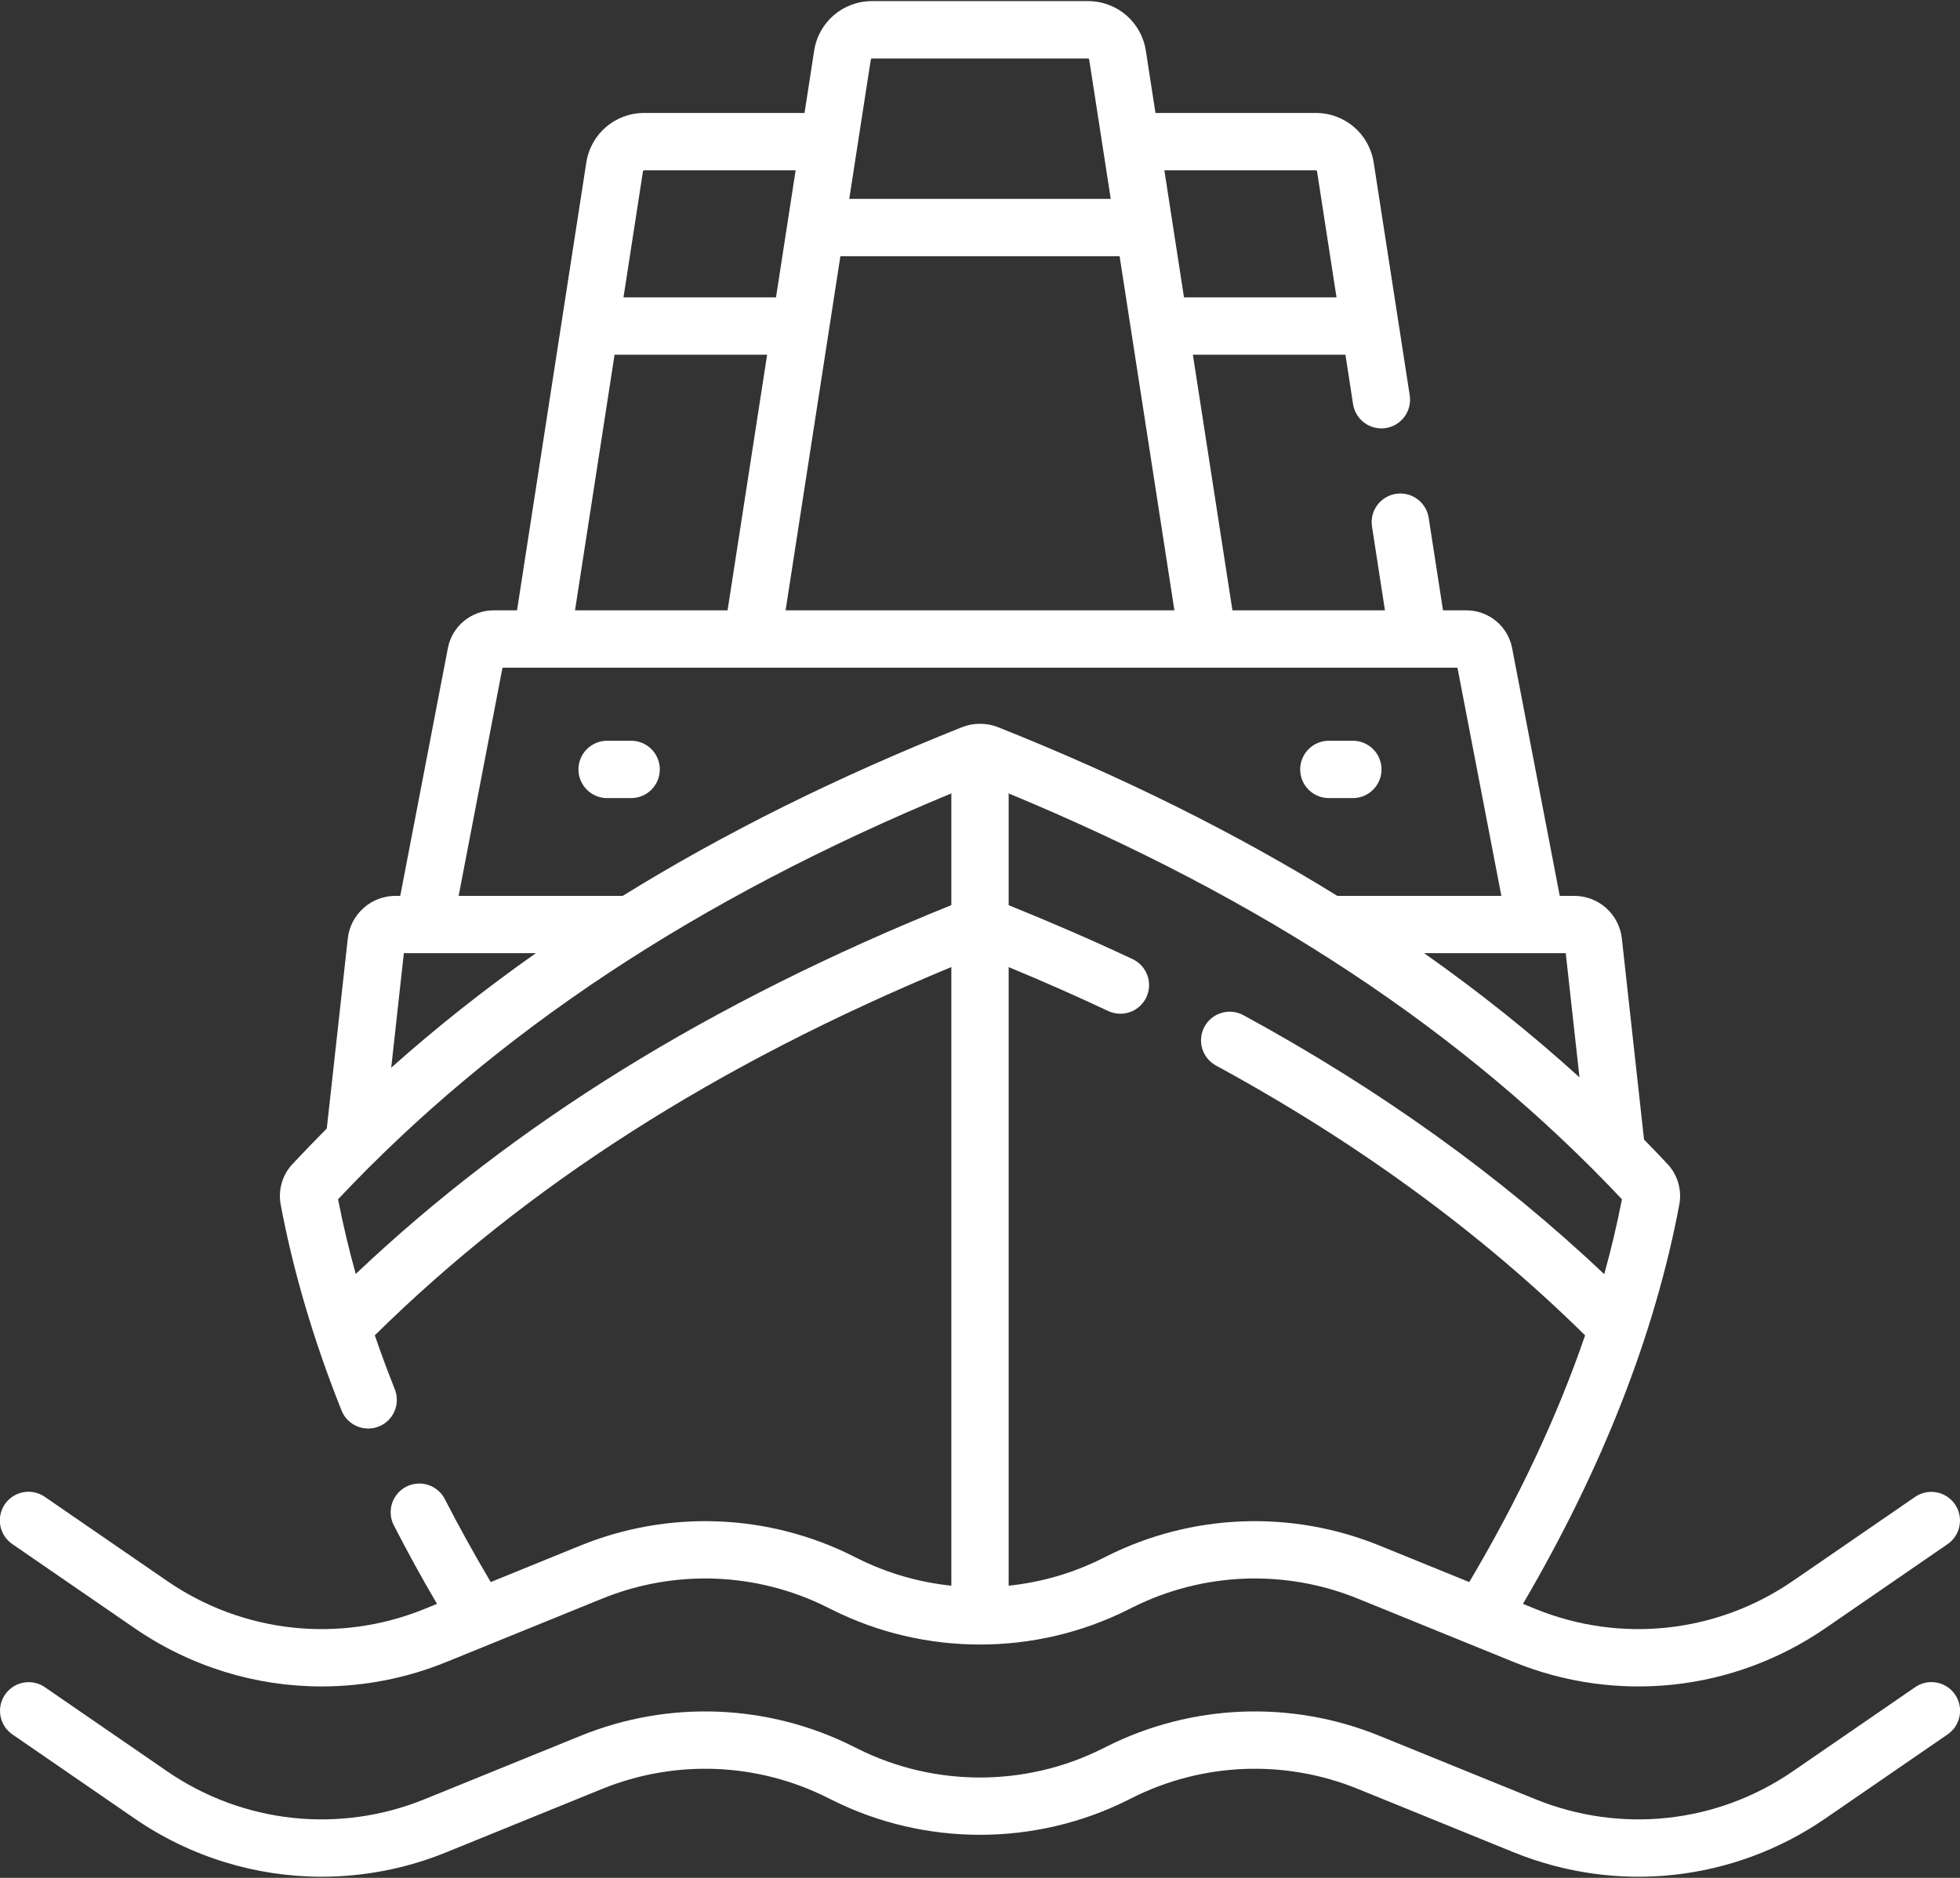
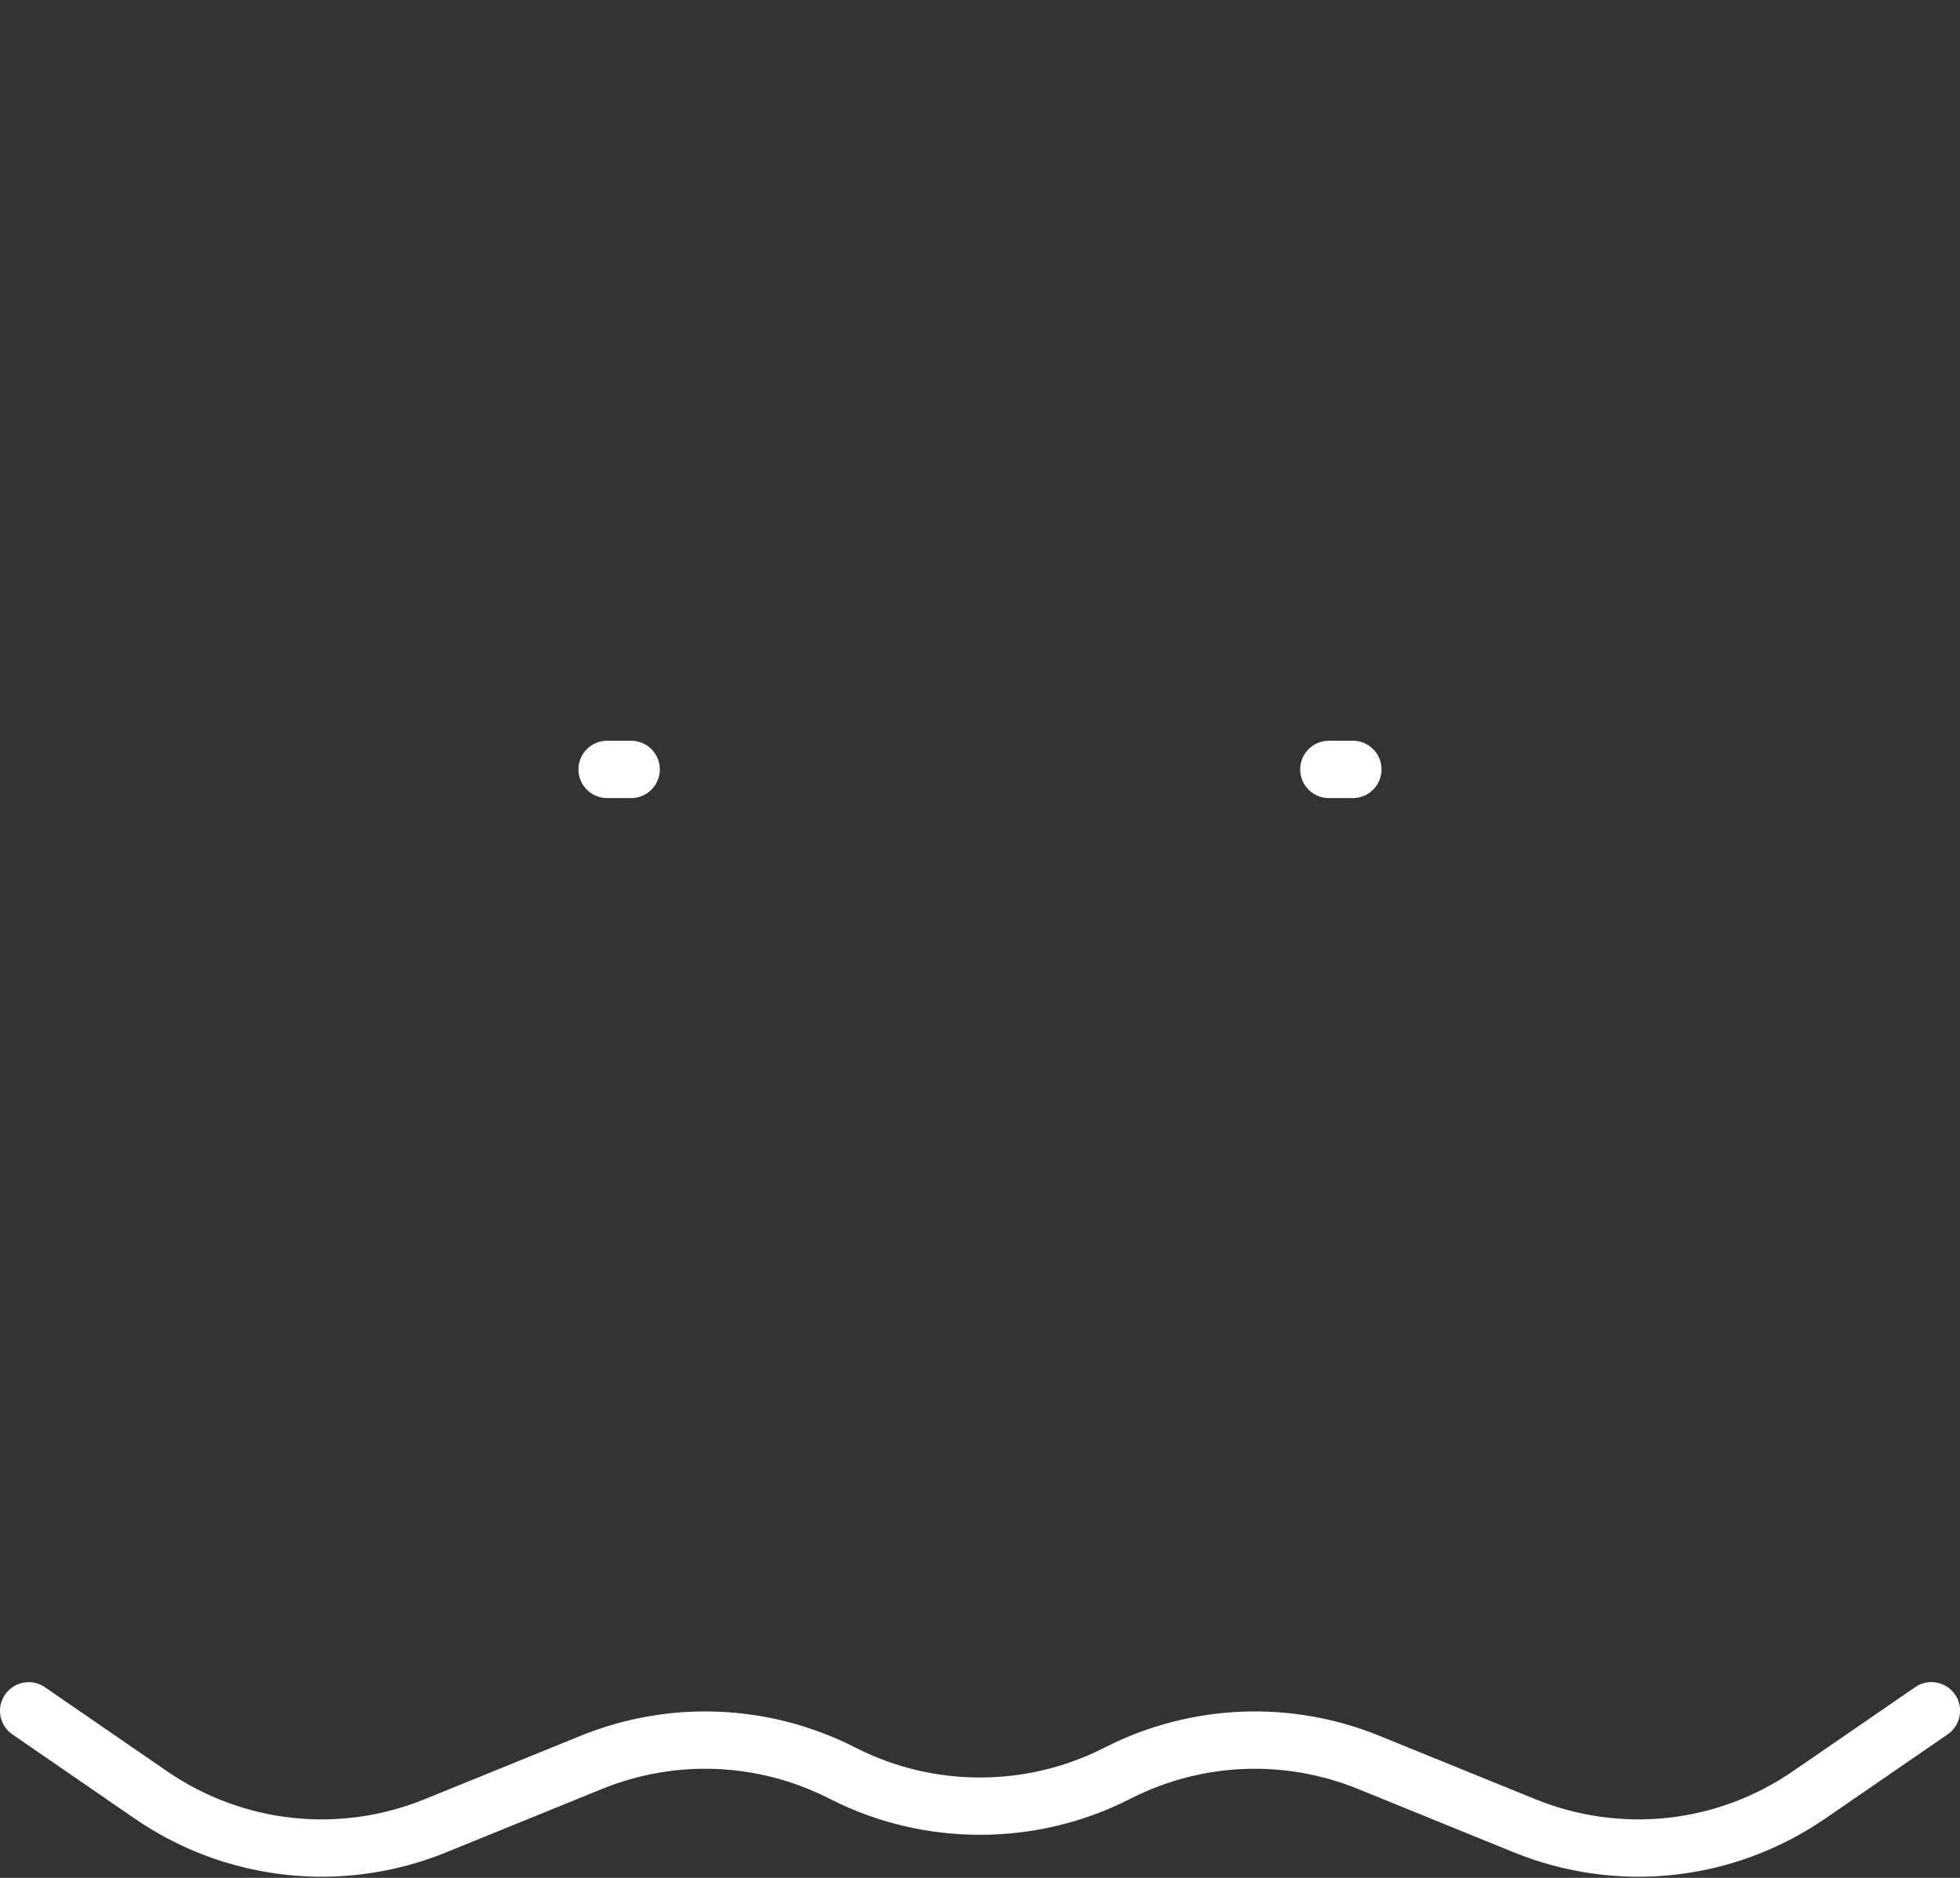
<svg xmlns="http://www.w3.org/2000/svg" width="48" height="46" viewBox="0 0 48 46" fill="none">
  <rect x="0" y="0" width="48" height="46" fill="#333333" stroke="none" />
-   <path d="M0.304 37.825L3.295 39.883C4.668 40.828 6.265 41.311 7.876 41.311C8.923 41.311 9.959 41.108 10.928 40.713L14.751 39.158C15.633 38.8 16.581 38.634 17.532 38.671C18.483 38.709 19.416 38.949 20.266 39.376L20.373 39.429C22.644 40.569 25.356 40.569 27.627 39.429L27.733 39.376C28.584 38.949 29.517 38.709 30.468 38.671C31.419 38.634 32.367 38.8 33.249 39.158L37.072 40.713C39.602 41.741 42.455 41.431 44.705 39.883L47.696 37.825C47.849 37.72 47.954 37.558 47.988 37.374C48.022 37.191 47.982 37.002 47.876 36.849C47.771 36.695 47.608 36.59 47.425 36.556C47.242 36.522 47.053 36.563 46.9 36.668L43.908 38.726C42.049 40.005 39.691 40.262 37.601 39.412L37.297 39.288C39.24 35.972 40.527 32.685 41.126 29.508C41.159 29.331 41.15 29.149 41.1 28.976C41.049 28.803 40.959 28.645 40.836 28.513C40.647 28.311 40.456 28.112 40.262 27.914L39.719 22.991C39.688 22.703 39.551 22.438 39.335 22.244C39.12 22.051 38.84 21.945 38.551 21.945H38.198L37.031 15.874C36.981 15.614 36.842 15.38 36.638 15.212C36.434 15.044 36.179 14.951 35.914 14.951H35.339L34.987 12.677C34.957 12.494 34.856 12.331 34.706 12.222C34.556 12.114 34.369 12.069 34.186 12.097C34.004 12.125 33.839 12.225 33.729 12.373C33.619 12.522 33.572 12.708 33.599 12.891L33.917 14.951H30.182L29.213 8.688H32.949L33.136 9.899C33.164 10.083 33.265 10.248 33.415 10.358C33.565 10.468 33.753 10.514 33.937 10.486C34.028 10.472 34.116 10.44 34.194 10.392C34.273 10.344 34.342 10.281 34.396 10.207C34.451 10.132 34.49 10.048 34.512 9.958C34.534 9.868 34.538 9.775 34.524 9.684L33.642 3.984C33.533 3.279 32.936 2.767 32.223 2.767H28.297L28.062 1.244C27.953 0.539 27.356 0.027 26.642 0.027H21.357C20.644 0.027 20.047 0.539 19.938 1.244L19.703 2.767H15.777C15.064 2.767 14.467 3.279 14.358 3.984L12.662 14.951H12.085C11.821 14.952 11.565 15.044 11.362 15.212C11.158 15.38 11.019 15.614 10.969 15.874L9.802 21.945H9.685C9.396 21.945 9.116 22.051 8.901 22.245C8.685 22.438 8.548 22.704 8.517 22.991L8.003 27.644C7.719 27.929 7.439 28.219 7.164 28.513C7.041 28.645 6.951 28.803 6.9 28.976C6.85 29.149 6.841 29.331 6.874 29.508C7.185 31.161 7.688 32.861 8.368 34.56C8.438 34.731 8.574 34.867 8.744 34.938C8.914 35.01 9.106 35.012 9.277 34.943C9.449 34.875 9.586 34.741 9.66 34.572C9.734 34.403 9.738 34.211 9.672 34.039C9.497 33.6 9.332 33.157 9.179 32.71C12.901 29.038 17.532 26.078 23.298 23.689V38.843C22.506 38.76 21.727 38.538 21.002 38.174L20.896 38.121C19.867 37.604 18.738 37.313 17.587 37.268C16.437 37.223 15.289 37.424 14.222 37.857L12.018 38.754C11.616 38.075 11.239 37.395 10.896 36.726C10.854 36.643 10.797 36.57 10.726 36.51C10.656 36.449 10.575 36.404 10.487 36.375C10.399 36.346 10.306 36.335 10.214 36.343C10.122 36.35 10.032 36.375 9.949 36.417C9.867 36.46 9.794 36.518 9.734 36.588C9.674 36.659 9.629 36.74 9.6 36.829C9.572 36.917 9.562 37.01 9.57 37.102C9.577 37.194 9.603 37.284 9.646 37.366C9.98 38.017 10.332 38.658 10.702 39.288L10.399 39.412C8.309 40.262 5.95 40.006 4.091 38.726L1.1 36.668C1.024 36.615 0.938 36.578 0.848 36.558C0.757 36.538 0.664 36.536 0.573 36.553C0.482 36.569 0.395 36.604 0.317 36.654C0.239 36.704 0.172 36.77 0.119 36.846C0.067 36.922 0.03 37.008 0.011 37.099C-0.008 37.19 -0.009 37.283 0.008 37.374C0.025 37.465 0.06 37.552 0.111 37.629C0.162 37.707 0.227 37.773 0.304 37.825ZM33.778 37.858C32.711 37.424 31.563 37.223 30.412 37.268C29.261 37.313 28.133 37.604 27.104 38.121L26.997 38.174C26.273 38.538 25.494 38.76 24.702 38.843V23.69C25.525 24.03 26.34 24.39 27.145 24.768C27.314 24.845 27.506 24.853 27.679 24.79C27.853 24.726 27.995 24.596 28.074 24.429C28.153 24.262 28.162 24.07 28.1 23.895C28.038 23.721 27.91 23.578 27.743 23.497C26.77 23.04 25.748 22.596 24.702 22.173V19.436C30.94 22.02 35.861 25.278 39.721 29.377C39.601 29.994 39.456 30.606 39.287 31.212C36.762 28.819 33.797 26.688 30.45 24.867C30.286 24.779 30.094 24.758 29.916 24.811C29.737 24.864 29.587 24.985 29.498 25.149C29.409 25.313 29.388 25.505 29.441 25.683C29.494 25.862 29.616 26.012 29.779 26.101C33.241 27.984 36.28 30.207 38.819 32.711C38.138 34.695 37.19 36.716 35.982 38.754L33.778 37.858ZM38.681 26.39C37.498 25.315 36.231 24.303 34.877 23.349H38.345L38.681 26.39ZM20.581 6.276H27.419L28.761 14.951H19.239L20.581 6.276ZM32.223 4.171C32.239 4.171 32.252 4.183 32.254 4.198L32.731 7.284H28.996L28.515 4.172L32.223 4.171ZM21.357 1.432H26.642C26.658 1.432 26.672 1.443 26.674 1.459L27.202 4.872H20.798L21.326 1.459C21.327 1.451 21.331 1.444 21.337 1.439C21.342 1.434 21.35 1.432 21.357 1.432ZM15.777 4.171H19.485L19.004 7.284H15.269L15.746 4.198C15.747 4.191 15.751 4.184 15.757 4.179C15.762 4.174 15.77 4.171 15.777 4.171ZM15.051 8.688H18.787L17.818 14.951H14.082L15.051 8.688ZM12.306 16.356H35.693L36.768 21.945H32.75C30.26 20.404 27.502 19.033 24.447 17.815C24.16 17.701 23.839 17.701 23.552 17.816C20.497 19.034 17.739 20.404 15.25 21.945H11.232L12.306 16.356ZM9.89 23.349H13.123C11.868 24.233 10.688 25.167 9.581 26.154L9.89 23.349ZM8.712 31.207C8.544 30.603 8.399 29.993 8.279 29.377C12.139 25.278 17.06 22.02 23.298 19.435V22.172C17.378 24.561 12.591 27.526 8.712 31.207Z" fill="#FFFFFF" />
  <path d="M46.9 41.33L43.908 43.388C42.049 44.667 39.692 44.923 37.601 44.073L33.778 42.519C32.711 42.085 31.563 41.884 30.412 41.929C29.261 41.975 28.133 42.265 27.104 42.782L26.997 42.835C25.12 43.777 22.879 43.777 21.002 42.835L20.896 42.782C19.866 42.265 18.738 41.975 17.587 41.929C16.436 41.884 15.289 42.085 14.222 42.519L10.399 44.073C8.308 44.923 5.951 44.667 4.091 43.388L1.1 41.33C1.024 41.277 0.939 41.24 0.849 41.221C0.758 41.202 0.665 41.201 0.575 41.218C0.484 41.234 0.397 41.269 0.32 41.319C0.243 41.369 0.176 41.434 0.124 41.51C0.071 41.586 0.035 41.672 0.015 41.762C-0.004 41.852 -0.005 41.945 0.012 42.036C0.028 42.126 0.063 42.213 0.113 42.29C0.163 42.367 0.228 42.434 0.304 42.486L3.295 44.545C4.668 45.489 6.265 45.972 7.876 45.972C8.923 45.972 9.959 45.769 10.928 45.374L14.751 43.819C15.633 43.461 16.581 43.295 17.532 43.332C18.483 43.37 19.416 43.61 20.266 44.037L20.373 44.09C22.644 45.23 25.356 45.23 27.627 44.09L27.733 44.037C28.584 43.61 29.517 43.37 30.468 43.332C31.419 43.295 32.367 43.461 33.249 43.819L37.072 45.374C39.602 46.402 42.455 46.092 44.704 44.544L47.696 42.486C47.772 42.434 47.837 42.368 47.888 42.29C47.938 42.213 47.973 42.126 47.99 42.035C48.007 41.944 48.006 41.851 47.987 41.761C47.968 41.67 47.931 41.584 47.878 41.508C47.826 41.432 47.759 41.367 47.681 41.317C47.604 41.267 47.517 41.232 47.426 41.216C47.335 41.199 47.242 41.2 47.152 41.22C47.061 41.24 46.976 41.277 46.9 41.33ZM32.543 19.55H33.131C33.519 19.55 33.833 19.235 33.833 18.847C33.833 18.46 33.519 18.145 33.131 18.145H32.543C32.357 18.145 32.178 18.219 32.047 18.351C31.915 18.483 31.841 18.661 31.841 18.847C31.841 19.034 31.915 19.212 32.047 19.344C32.178 19.476 32.357 19.55 32.543 19.55ZM15.456 19.55C15.844 19.55 16.159 19.235 16.159 18.847C16.159 18.46 15.844 18.145 15.456 18.145H14.868C14.481 18.145 14.166 18.46 14.166 18.847C14.166 19.235 14.481 19.55 14.868 19.55H15.456Z" fill="#FFFFFF" />
</svg>